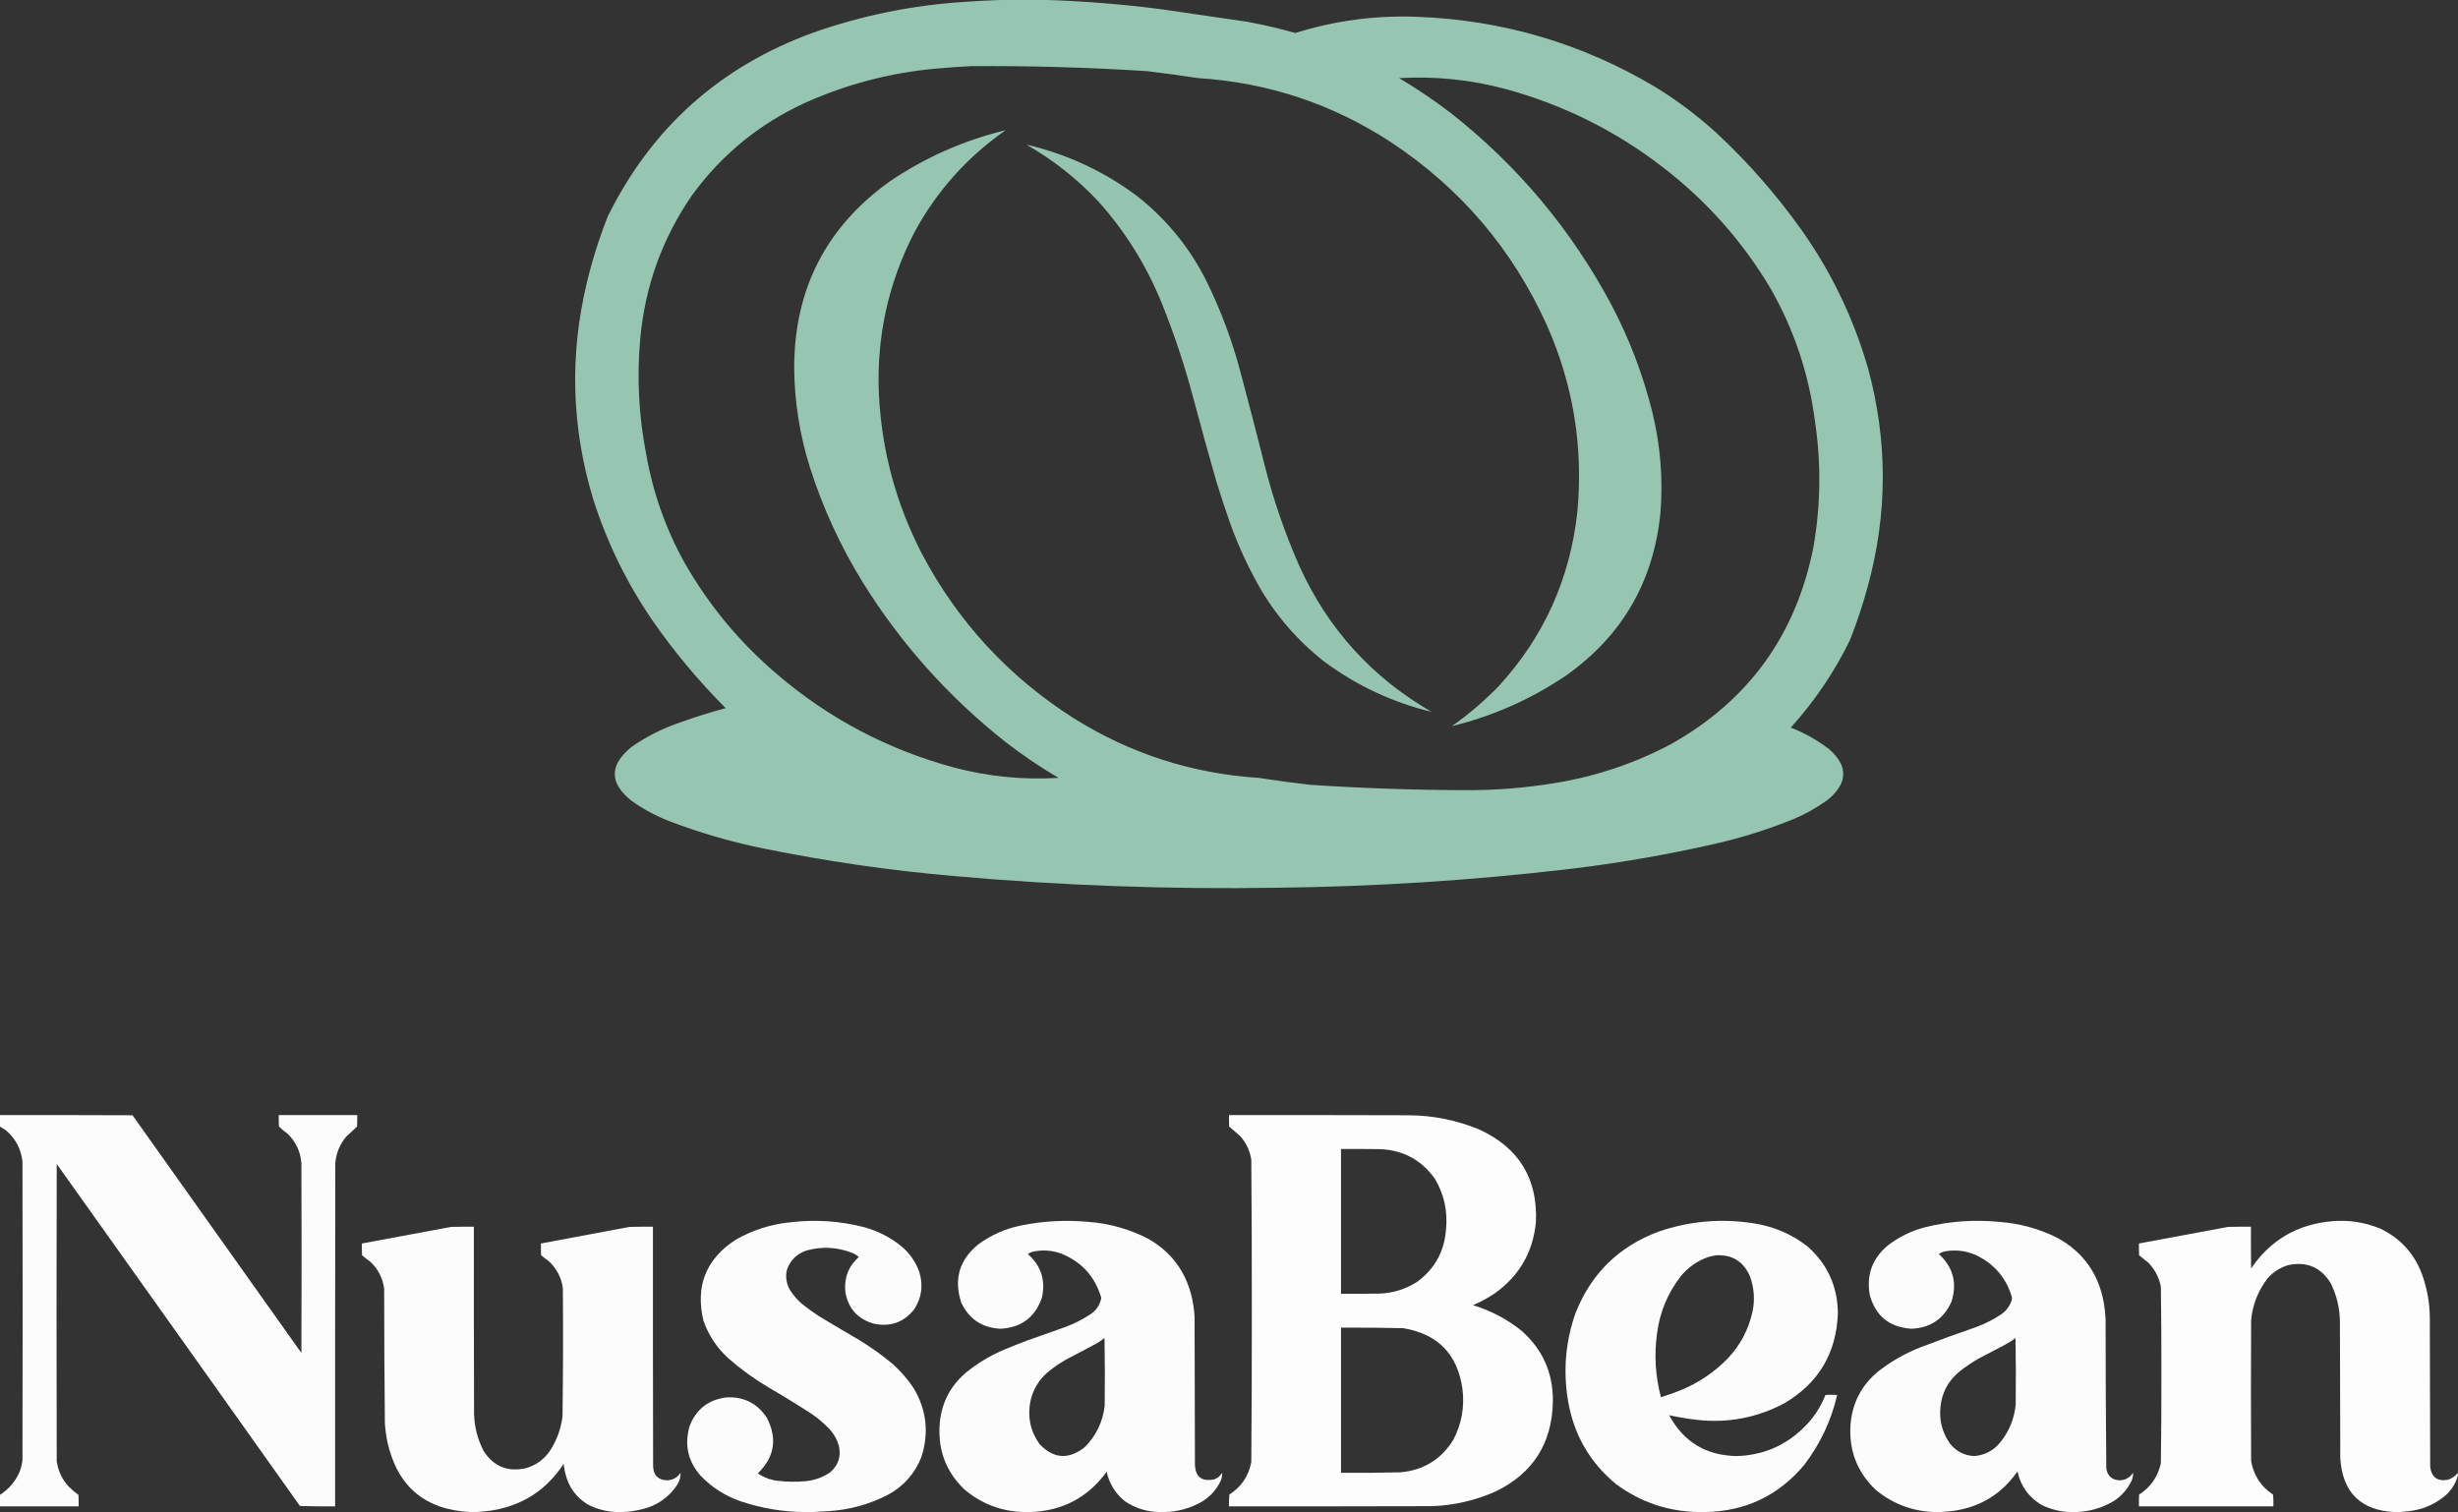
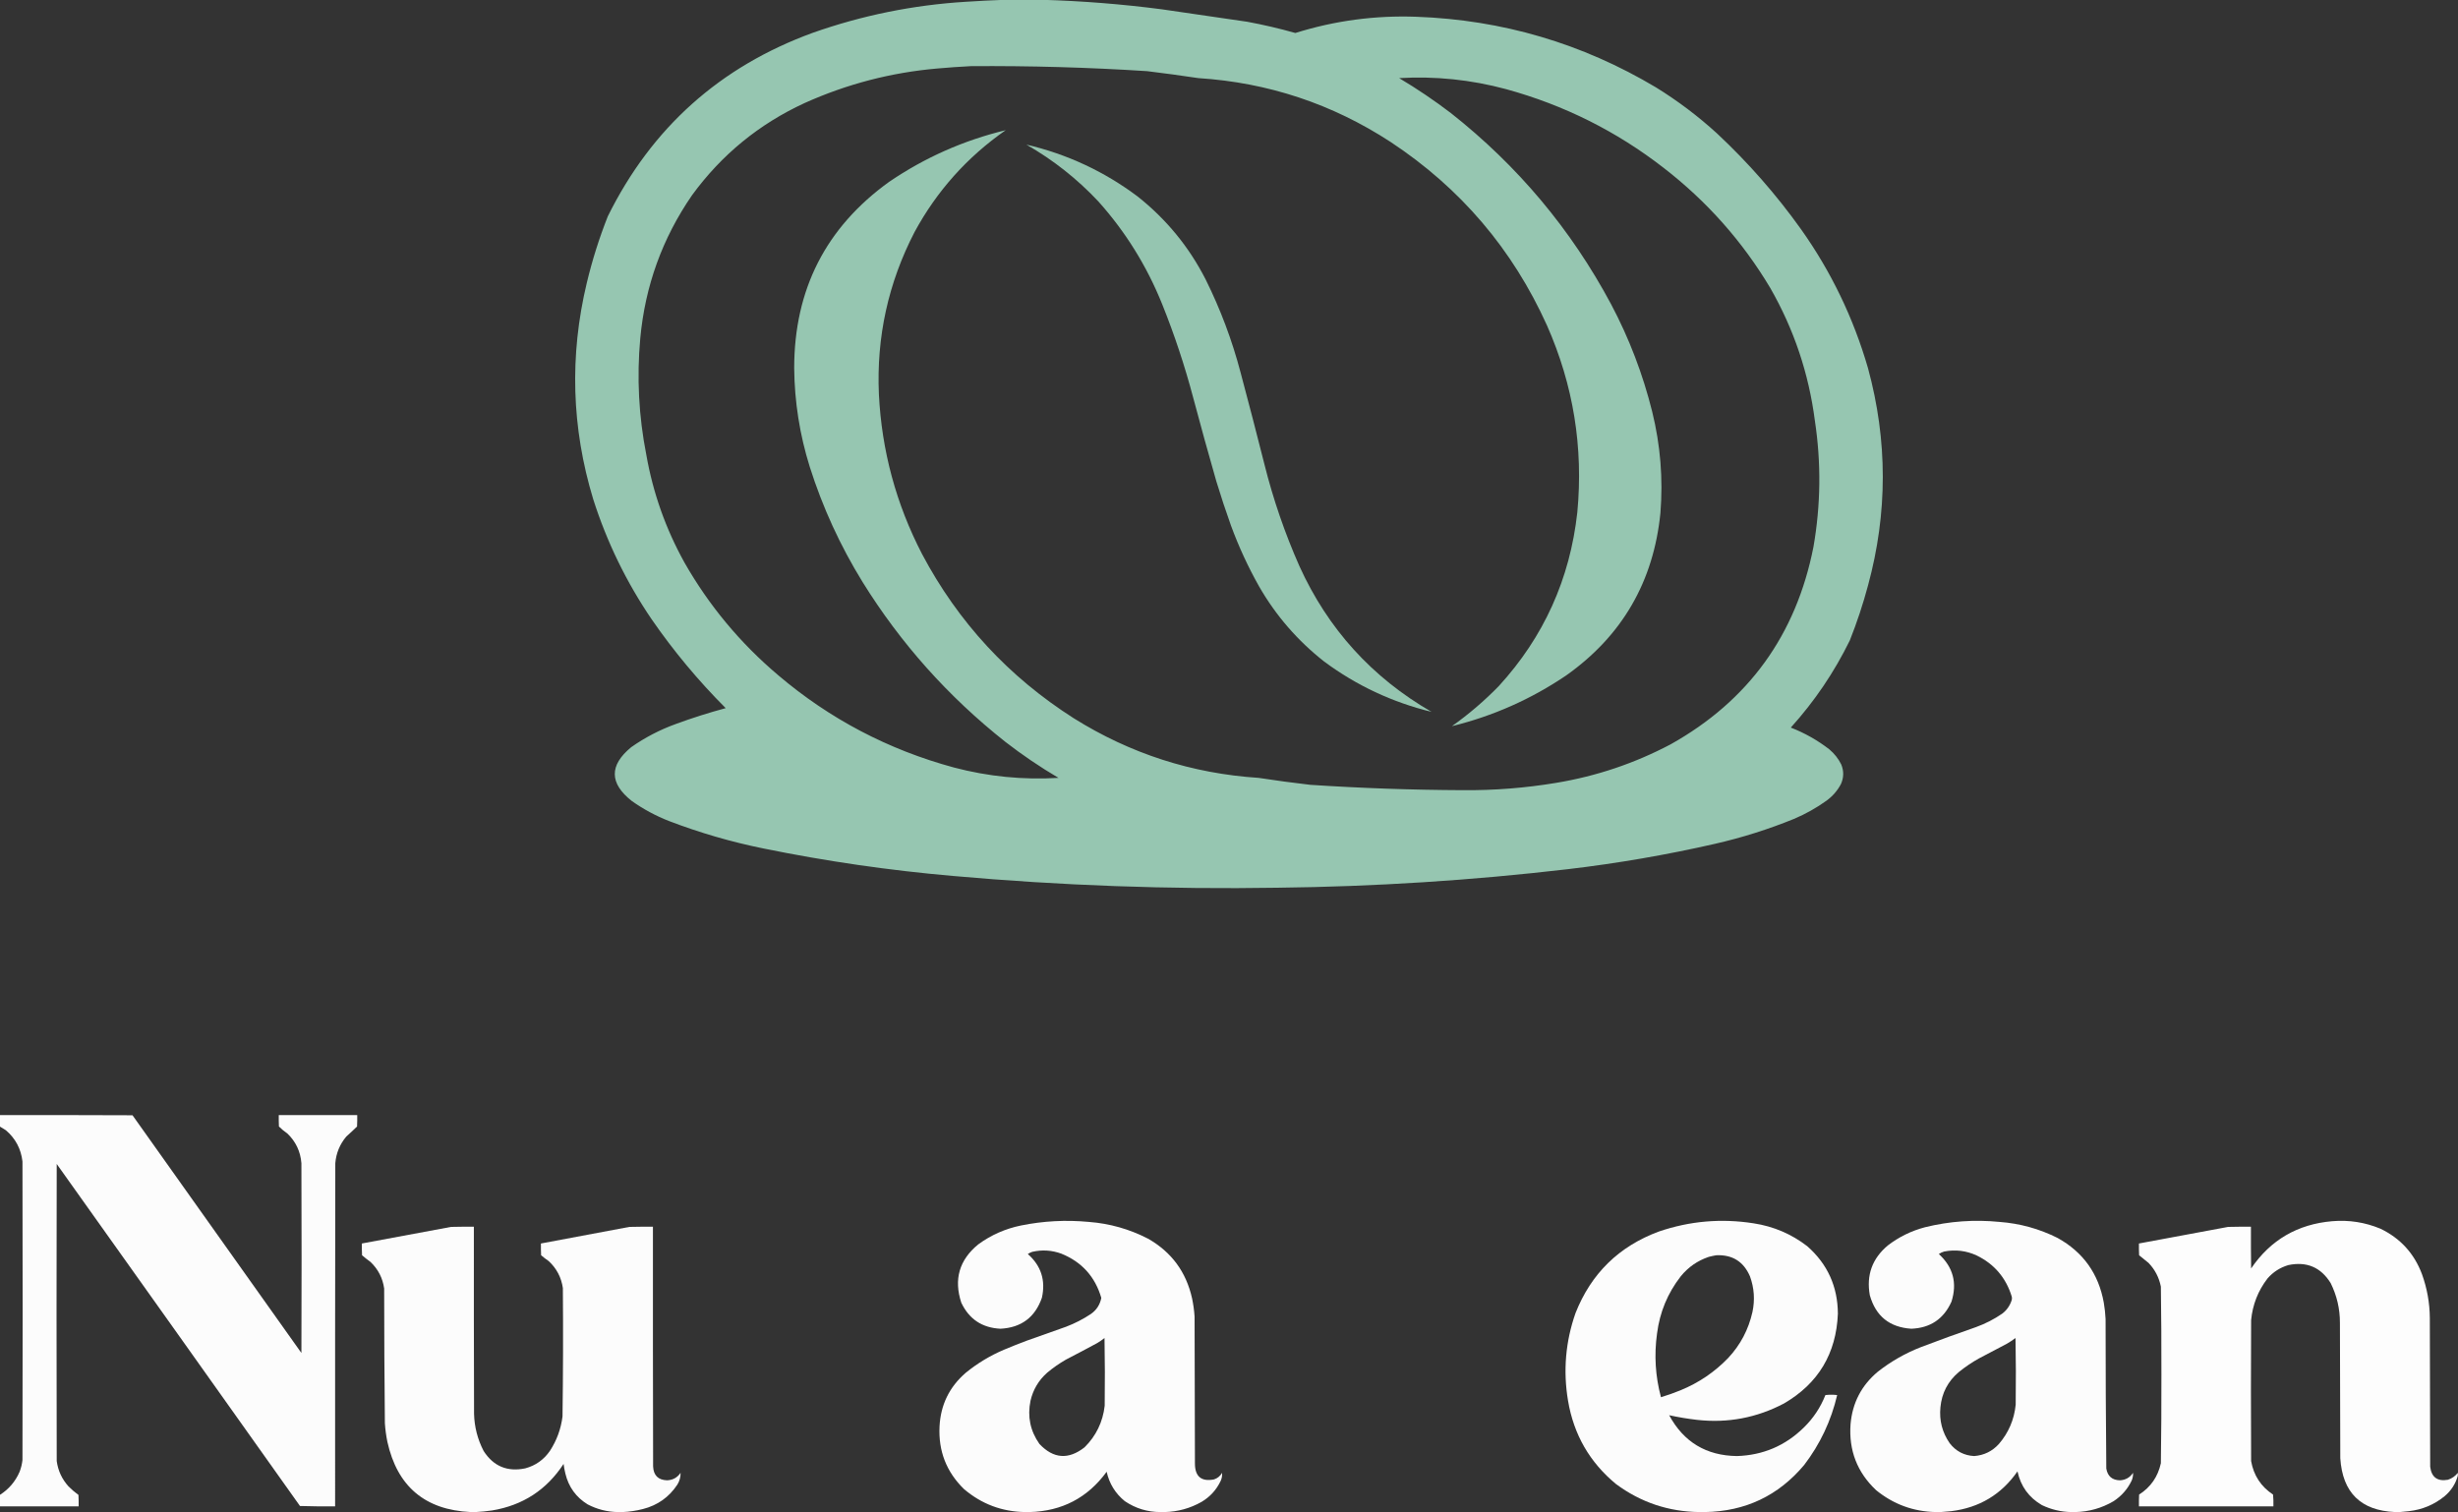
<svg xmlns="http://www.w3.org/2000/svg" version="1.1" width="6891px" height="4240px" style="shape-rendering:geometricPrecision; text-rendering:geometricPrecision; image-rendering:optimizeQuality; fill-rule:evenodd; clip-rule:evenodd">
  <rect width="100%" height="100%" fill="#333333" stroke="none" />
  <g>
    <path style="opacity:0.997" fill="#96c6b1" d="M 2815.5,-0.5 C 2851.5,-0.5 2887.5,-0.5 2923.5,-0.5C 3034.78,2.791 3145.78,11.625 3256.5,26C 3336.51,37.668 3416.51,49.334 3496.5,61C 3542,69.4 3587,79.9 3631.5,92.5C 3741.85,57.95 3854.85,42.783 3970.5,47C 4211.73,55.643 4435.73,121.643 4642.5,245C 4703.47,282.62 4760.47,325.62 4813.5,374C 4901.25,456.041 4979.75,545.541 5049,642.5C 5133.49,761.485 5196.15,891.485 5237,1032.5C 5292.23,1235.45 5292.23,1438.45 5237,1641.5C 5222.99,1693.85 5205.99,1745.18 5186,1795.5C 5142.18,1884.93 5087.02,1966.43 5020.5,2040C 5059.62,2055.21 5095.62,2075.55 5128.5,2101C 5142.68,2112.9 5153.85,2127.06 5162,2143.5C 5169.53,2161.96 5169.2,2180.29 5161,2198.5C 5151.11,2217.06 5137.61,2232.56 5120.5,2245C 5092.2,2265.32 5061.87,2282.32 5029.5,2296C 4957.45,2325.35 4883.45,2348.68 4807.5,2366C 4671.45,2397.01 4534.11,2420.68 4395.5,2437C 4125.09,2468.61 3853.75,2485.94 3581.5,2489C 3277.58,2493.98 2974.25,2482.98 2671.5,2456C 2493.02,2440.41 2316.02,2414.74 2140.5,2379C 2050,2360.63 1961.67,2334.96 1875.5,2302C 1838.41,2287.46 1803.74,2268.79 1771.5,2246C 1708.26,2196.33 1707.6,2146 1769.5,2095C 1808.11,2067.86 1849.78,2046.19 1894.5,2030C 1940.5,2013.06 1987.17,1998.22 2034.5,1985.5C 1957.61,1908.49 1888.44,1825.49 1827,1736.5C 1756.14,1632.44 1701.48,1520.11 1663,1399.5C 1602.28,1199.17 1596.28,997.17 1645,793.5C 1660.25,729.754 1679.92,667.421 1704,606.5C 1826.74,358.432 2018.24,186.932 2278.5,92C 2417.4,43.02 2560.4,14.02 2707.5,5C 2743.63,2.607 2779.63,0.774 2815.5,-0.5 Z M 2721.5,185.5 C 2886.58,184.262 3051.41,188.929 3216,199.5C 3263.91,205.345 3311.75,211.845 3359.5,219C 3555.16,231.553 3734.83,291.22 3898.5,398C 4094.34,527.206 4240.51,698.706 4337,912.5C 4410.92,1079.75 4439.25,1254.41 4422,1436.5C 4401.32,1623.46 4327.99,1785.79 4202,1923.5C 4161.42,1965.15 4117.59,2002.65 4070.5,2036C 4185.84,2007.65 4292.51,1960.32 4390.5,1894C 4547.47,1782.99 4635.64,1631.16 4655,1438.5C 4662.68,1342.61 4655.01,1247.95 4632,1154.5C 4605.88,1049.48 4567.55,949.144 4517,853.5C 4404.86,643.64 4255.02,464.807 4067.5,317C 4021.08,281.593 3972.75,248.926 3922.5,219C 4024.16,213.147 4124.16,223.481 4222.5,250C 4385.1,294.634 4532.44,368.301 4664.5,471C 4785.48,564.618 4884.98,676.785 4963,807.5C 5029.19,923.064 5070.86,1047.06 5088,1179.5C 5105.88,1297.74 5104.55,1415.74 5084,1533.5C 5035.36,1780.32 4901.86,1964.82 4683.5,2087C 4582.45,2140.35 4475.45,2176.35 4362.5,2195C 4275.94,2209.43 4188.77,2216.26 4101,2215.5C 3958.17,2214.86 3815.67,2209.86 3673.5,2200.5C 3625.05,2194.9 3576.71,2188.4 3528.5,2181C 3341.57,2168.8 3168.9,2113.13 3010.5,2014C 2828,1897.84 2686.16,1744.34 2585,1553.5C 2512.21,1413.01 2471.88,1263.67 2464,1105.5C 2456.87,944.814 2490.2,793.147 2564,650.5C 2626.53,535.29 2711.7,440.124 2819.5,365C 2701.46,393.535 2592.46,441.868 2492.5,510C 2315.26,637.798 2226.59,811.798 2226.5,1032C 2227.41,1126.29 2241.91,1218.46 2270,1308.5C 2306.13,1422.41 2355.46,1530.07 2418,1631.5C 2524.97,1803.95 2658.47,1953.45 2818.5,2080C 2865.98,2116.8 2915.64,2150.46 2967.5,2181C 2868.32,2187.02 2770.65,2177.35 2674.5,2152C 2490.12,2102 2325.79,2015.66 2181.5,1893C 2075.08,1802.97 1987.58,1697.8 1919,1577.5C 1866.47,1482.92 1830.8,1382.25 1812,1275.5C 1790.67,1167.29 1785.01,1058.29 1795,948.5C 1808.56,801.788 1856.89,668.122 1940,547.5C 2022.75,434.034 2127.91,347.867 2255.5,289C 2374.23,235.566 2498.56,203.233 2628.5,192C 2659.62,189.226 2690.62,187.059 2721.5,185.5 Z" />
  </g>
  <g>
    <path style="opacity:0.995" fill="#96c6b1" d="M 2877.5,405.5 C 2991.79,432.195 3095.79,480.695 3189.5,551C 3269.97,614.785 3333.47,692.285 3380,783.5C 3421.54,867.098 3454.2,954.098 3478,1044.5C 3500.94,1130.33 3523.28,1216.33 3545,1302.5C 3569.52,1400.39 3602.18,1495.39 3643,1587.5C 3722.83,1763.36 3846.33,1899.53 4013.5,1996C 3903.41,1969.11 3803.07,1922.11 3712.5,1855C 3637.94,1796.46 3577.11,1726.3 3530,1644.5C 3499.08,1589.66 3472.75,1532.66 3451,1473.5C 3436.33,1432.5 3422.67,1391.17 3410,1349.5C 3387.56,1271.39 3365.89,1193.05 3345,1114.5C 3321.39,1025.33 3292.39,937.998 3258,852.5C 3214.94,745.616 3155.27,649.616 3079,564.5C 3019.53,501.25 2952.36,448.25 2877.5,405.5 Z" />
  </g>
  <g>
    <path style="opacity:0.995" fill="#fdfdfd" d="M -0.5,3126.5 C 123.5,3126.33 247.5,3126.5 371.5,3127C 529.456,3349.08 687.289,3571.25 845,3793.5C 845.667,3616.17 845.667,3438.83 845,3261.5C 842.432,3228.54 829.266,3200.7 805.5,3178C 797.083,3172.25 789.25,3165.75 782,3158.5C 781.5,3147.84 781.333,3137.17 781.5,3126.5C 854.833,3126.5 928.167,3126.5 1001.5,3126.5C 1001.67,3137.17 1001.5,3147.84 1001,3158.5C 991.191,3168.07 981.191,3177.4 971,3186.5C 952.708,3208.1 942.374,3233.1 940,3261.5C 939.5,3582.17 939.333,3902.83 939.5,4223.5C 906.593,4223.83 873.76,4223.5 841,4222.5C 613.912,3902.66 386.579,3582.99 159,3263.5C 158.333,3541.17 158.333,3818.83 159,4096.5C 162.742,4123.64 173.742,4147.31 192,4167.5C 200.744,4176.25 210.078,4184.25 220,4191.5C 220.5,4202.16 220.667,4212.83 220.5,4223.5C 146.833,4223.5 73.167,4223.5 -0.5,4223.5C -0.5,4212.83 -0.5,4202.17 -0.5,4191.5C 24.672,4175.5 43.172,4153.83 55,4126.5C 59.082,4115.84 61.749,4104.84 63,4093.5C 63.667,3814.5 63.667,3535.5 63,3256.5C 58.89,3221.1 43.39,3191.94 16.5,3169C 10.931,3165.25 5.264,3161.75 -0.5,3158.5C -0.5,3147.83 -0.5,3137.17 -0.5,3126.5 Z" />
  </g>
  <g>
-     <path style="opacity:0.997" fill="#fdfdfd" d="M 3445.5,3126.5 C 3612.83,3126.33 3780.17,3126.5 3947.5,3127C 4017.66,3127.13 4084.99,3140.8 4149.5,3168C 4259.01,3219.14 4311.17,3305.3 4306,3426.5C 4297.68,3511.33 4258.85,3578.17 4189.5,3627C 4170.55,3639.64 4150.55,3650.48 4129.5,3659.5C 4179.63,3674.73 4224.96,3698.56 4265.5,3731C 4325.28,3783.75 4354.61,3850.25 4353.5,3930.5C 4350.98,4047.44 4297.31,4131.27 4192.5,4182C 4136.15,4206.87 4077.15,4220.54 4015.5,4223C 3825.5,4223.5 3635.5,4223.67 3445.5,4223.5C 3445.17,4212.48 3445.5,4201.48 3446.5,4190.5C 3479.93,4168.99 3500.43,4138.65 3508,4099.5C 3509.16,3958.18 3509.66,3816.85 3509.5,3675.5C 3509.66,3534.15 3509.16,3392.82 3508,3251.5C 3504.1,3226.37 3493.76,3204.37 3477,3185.5C 3466.67,3176.5 3456.33,3167.5 3446,3158.5C 3445.5,3147.84 3445.33,3137.17 3445.5,3126.5 Z M 3759.5,3221.5 C 3796.5,3221.33 3833.5,3221.5 3870.5,3222C 3935.26,3225.28 3986.09,3253.11 4023,3305.5C 4048.46,3348.69 4058.79,3395.36 4054,3445.5C 4049.72,3508.6 4022.22,3558.43 3971.5,3595C 3939.74,3614.92 3905.07,3625.59 3867.5,3627C 3831.5,3627.5 3795.5,3627.67 3759.5,3627.5C 3759.5,3492.17 3759.5,3356.83 3759.5,3221.5 Z M 3759.5,3722.5 C 3817.85,3722.04 3876.19,3722.54 3934.5,3724C 4031.23,3740.39 4086.39,3797.23 4100,3894.5C 4106.31,3944.96 4097.65,3992.63 4074,4037.5C 4040.32,4091.62 3991.49,4121.78 3927.5,4128C 3871.52,4129.44 3815.52,4129.94 3759.5,4129.5C 3759.5,3993.83 3759.5,3858.17 3759.5,3722.5 Z" />
-   </g>
+     </g>
  <g>
-     <path style="opacity:0.996" fill="#fdfdfd" d="M 2277.5,4239.5 C 2270.17,4239.5 2262.83,4239.5 2255.5,4239.5C 2194,4238.97 2134,4228.8 2075.5,4209C 2032.99,4194.17 1996.15,4170.67 1965,4138.5C 1928.56,4097.58 1918.06,4050.75 1933.5,3998C 1951.93,3950.94 1986.26,3924.28 2036.5,3918C 2085.51,3915.59 2123.34,3934.75 2150,3975.5C 2179.91,4033.74 2171.41,4085.57 2124.5,4131C 2141.68,4142.72 2160.68,4149.72 2181.5,4152C 2206.79,4154.9 2232.13,4155.24 2257.5,4153C 2283.14,4150.79 2306.47,4142.46 2327.5,4128C 2350.03,4108.41 2358.2,4083.91 2352,4054.5C 2347.12,4036.65 2338.45,4020.98 2326,4007.5C 2310.9,3991.56 2294.4,3977.39 2276.5,3965C 2236.5,3939 2195.84,3914 2154.5,3890C 2114.31,3866.15 2076.65,3838.82 2041.5,3808C 2009.44,3778.71 1986.27,3743.55 1972,3702.5C 1949.12,3605.43 1979.28,3529.93 2062.5,3476C 2110.23,3448.65 2161.56,3432.31 2216.5,3427C 2285,3418.84 2352.67,3423.18 2419.5,3440C 2458.73,3450.28 2494.06,3467.95 2525.5,3493C 2549.29,3512.46 2566.46,3536.63 2577,3565.5C 2589.02,3603.66 2584.02,3639.32 2562,3672.5C 2532.18,3708.44 2494.35,3721.27 2448.5,3711C 2403.96,3697.79 2377.79,3668.29 2370,3622.5C 2365.91,3583.24 2378.41,3550.58 2407.5,3524.5C 2402.35,3519.42 2396.35,3515.59 2389.5,3513C 2347.6,3496.53 2304.93,3494.2 2261.5,3506C 2234.04,3515.13 2215.54,3533.29 2206,3560.5C 2201.56,3580.65 2204.56,3599.65 2215,3617.5C 2224.36,3631.86 2235.53,3644.7 2248.5,3656C 2263.64,3668.07 2279.3,3679.4 2295.5,3690C 2333,3712.59 2370.67,3734.92 2408.5,3757C 2442.26,3777.55 2474.26,3800.55 2504.5,3826C 2526.05,3845.69 2544.89,3867.52 2561,3891.5C 2597.72,3952.78 2605.05,4017.45 2583,4085.5C 2564.57,4131.93 2533.4,4167.1 2489.5,4191C 2436.81,4218.17 2380.81,4233.51 2321.5,4237C 2306.67,4237.82 2292.01,4238.66 2277.5,4239.5 Z" />
-   </g>
+     </g>
  <g>
    <path style="opacity:0.996" fill="#fdfdfd" d="M 3265.5,4239.5 C 3261.5,4239.5 3257.5,4239.5 3253.5,4239.5C 3217.09,4239.53 3183.76,4229.36 3153.5,4209C 3126.99,4187.5 3109.99,4160 3102.5,4126.5C 3049.29,4199.44 2977.29,4237.11 2886.5,4239.5C 2882.17,4239.5 2877.83,4239.5 2873.5,4239.5C 2808.66,4238.39 2751.66,4216.89 2702.5,4175C 2653.39,4127.04 2630.56,4068.54 2634,3999.5C 2637.13,3938.73 2661.63,3888.57 2707.5,3849C 2740.21,3822.29 2776.21,3800.62 2815.5,3784C 2836.34,3775.27 2857.34,3766.94 2878.5,3759C 2915.24,3746.2 2951.91,3733.2 2988.5,3720C 3013.27,3710.61 3036.61,3698.61 3058.5,3684C 3074.22,3672.9 3083.88,3657.9 3087.5,3639C 3070.12,3579.54 3032.79,3538.21 2975.5,3515C 2948.61,3505.19 2921.28,3503.52 2893.5,3510C 2889.22,3511.47 2885.22,3513.47 2881.5,3516C 2918.68,3548.87 2931.84,3589.7 2921,3638.5C 2901.94,3693.39 2863.27,3722.39 2805,3725.5C 2753.62,3723.08 2716.95,3698.75 2695,3652.5C 2673.48,3587.07 2689.31,3532.57 2742.5,3489C 2778.49,3462.68 2818.49,3445.01 2862.5,3436C 2925.32,3423.3 2988.65,3419.97 3052.5,3426C 3111.06,3430.47 3166.39,3446.14 3218.5,3473C 3284.32,3510.42 3325.49,3566.25 3342,3640.5C 3345.56,3657.33 3347.9,3674.33 3349,3691.5C 3349.33,3828.83 3349.67,3966.17 3350,4103.5C 3350.13,4139.98 3367.97,4154.82 3403.5,4148C 3413.4,4144.76 3420.9,4138.6 3426,4129.5C 3426.75,4137.5 3425.42,4145.16 3422,4152.5C 3410.1,4177.41 3392.26,4196.91 3368.5,4211C 3336.45,4229.09 3302.12,4238.59 3265.5,4239.5 Z M 3096.5,3751.5 C 3097.67,3814.67 3097.83,3878 3097,3941.5C 3091.7,3987.14 3072.87,4025.98 3040.5,4058C 2995.4,4093.31 2953.23,4090.15 2914,4048.5C 2888.29,4011.95 2879.96,3971.61 2889,3927.5C 2896.17,3896.33 2911.67,3870.16 2935.5,3849C 2952.06,3835.11 2969.73,3822.78 2988.5,3812C 3017.66,3796.92 3046.66,3781.59 3075.5,3766C 3082.91,3761.64 3089.91,3756.8 3096.5,3751.5 Z" />
  </g>
  <g>
    <path style="opacity:0.996" fill="#fdfdfd" d="M 4779.5,4239.5 C 4774.5,4239.5 4769.5,4239.5 4764.5,4239.5C 4677.88,4238.52 4599.88,4212.36 4530.5,4161C 4456.83,4100.21 4412,4022.37 4396,3927.5C 4381.89,3843.64 4388.89,3761.64 4417,3681.5C 4460.84,3570.66 4538.68,3494.49 4650.5,3453C 4737.23,3423.39 4825.9,3415.72 4916.5,3430C 4972.19,3438.55 5022.19,3459.88 5066.5,3494C 5123.4,3543.99 5152.07,3607.16 5152.5,3683.5C 5147.89,3795.18 5097.56,3879.01 5001.5,3935C 4924.96,3975.31 4843.63,3990.65 4757.5,3981C 4731.21,3977.95 4705.21,3973.62 4679.5,3968C 4720.11,4043.17 4783.44,4081.33 4869.5,4082.5C 4942.34,4080.18 5004.68,4053.68 5056.5,4003C 5083.43,3976.9 5103.76,3946.4 5117.5,3911.5C 5128.5,3910.17 5139.5,3910.17 5150.5,3911.5C 5133.53,3983.7 5102.69,4049.03 5058,4107.5C 4985.58,4193.79 4892.75,4237.79 4779.5,4239.5 Z M 4811.5,3519.5 C 4856.61,3517.47 4888.11,3537.13 4906,3578.5C 4917.9,3611.13 4920.24,3644.47 4913,3678.5C 4901.92,3727.83 4879.26,3770.83 4845,3807.5C 4806.92,3846.97 4762.42,3877.14 4711.5,3898C 4693.5,3905.39 4675.16,3911.89 4656.5,3917.5C 4640.79,3858.78 4637.13,3799.28 4645.5,3739C 4653.08,3679.2 4675.25,3625.7 4712,3578.5C 4732.91,3552.79 4759.07,3534.63 4790.5,3524C 4797.57,3522.15 4804.57,3520.65 4811.5,3519.5 Z" />
  </g>
  <g>
    <path style="opacity:0.996" fill="#fdfdfd" d="M 5818.5,4239.5 C 5814.5,4239.5 5810.5,4239.5 5806.5,4239.5C 5777.87,4238.94 5750.54,4232.44 5724.5,4220C 5687.91,4198.71 5665.07,4167.21 5656,4125.5C 5611.06,4190.08 5549.22,4227.25 5470.5,4237C 5460.35,4237.84 5450.35,4238.67 5440.5,4239.5C 5435.83,4239.5 5431.17,4239.5 5426.5,4239.5C 5363.69,4238.07 5308.02,4217.57 5259.5,4178C 5206.62,4128.06 5182.79,4066.56 5188,3993.5C 5193.06,3933.54 5218.56,3884.37 5264.5,3846C 5301.22,3817.13 5341.55,3794.13 5385.5,3777C 5436.53,3757.55 5487.86,3738.88 5539.5,3721C 5565.89,3711.47 5590.56,3698.81 5613.5,3683C 5626.42,3673 5635.25,3660.16 5640,3644.5C 5640.67,3641.5 5640.67,3638.5 5640,3635.5C 5623.84,3582.63 5591.01,3544.13 5541.5,3520C 5512.3,3506.59 5481.96,3502.92 5450.5,3509C 5445.11,3510.53 5440.11,3512.86 5435.5,3516C 5475.64,3552.79 5487.48,3597.29 5471,3649.5C 5449.35,3697.94 5411.85,3723.28 5358.5,3725.5C 5297.42,3721.57 5258.59,3690.24 5242,3631.5C 5231.93,3575.16 5248.77,3528.66 5292.5,3492C 5323.61,3468.11 5358.28,3451.11 5396.5,3441C 5465.27,3424.01 5534.94,3419.01 5605.5,3426C 5662.86,3430.26 5717.19,3445.26 5768.5,3471C 5840.22,3510.78 5883.38,3571.28 5898,3652.5C 5900.59,3667.73 5902.26,3683.07 5903,3698.5C 5903.01,3838.19 5903.68,3977.86 5905,4117.5C 5908.69,4139.1 5921.52,4150.1 5943.5,4150.5C 5959.18,4149.58 5971.35,4142.58 5980,4129.5C 5980.4,4137.12 5979.06,4144.45 5976,4151.5C 5964.49,4175.34 5947.66,4194.51 5925.5,4209C 5892.4,4228.43 5856.73,4238.59 5818.5,4239.5 Z M 5650.5,3751.5 C 5651.67,3813.67 5651.83,3876 5651,3938.5C 5646.76,3980.26 5631.1,4016.93 5604,4048.5C 5585.4,4069.05 5562.23,4080.38 5534.5,4082.5C 5506.11,4080.89 5483.28,4068.89 5466,4046.5C 5444.99,4016.13 5436.32,3982.46 5440,3945.5C 5443.86,3905.62 5461.02,3872.79 5491.5,3847C 5509.07,3832.77 5527.74,3820.1 5547.5,3809C 5573.5,3795.33 5599.5,3781.67 5625.5,3768C 5634.24,3762.97 5642.57,3757.47 5650.5,3751.5 Z" />
  </g>
  <g>
    <path style="opacity:0.997" fill="#fdfdfd" d="M 6890.5,4129.5 C 6890.5,4132.17 6890.5,4134.83 6890.5,4137.5C 6884.15,4160.38 6871.82,4179.55 6853.5,4195C 6824.42,4218.71 6791.09,4232.71 6753.5,4237C 6744.68,4237.82 6736.01,4238.65 6727.5,4239.5C 6723.17,4239.5 6718.83,4239.5 6714.5,4239.5C 6618.4,4235.23 6567.23,4184.9 6561,4088.5C 6560.67,3962.17 6560.33,3835.83 6560,3709.5C 6560.14,3670.06 6551.47,3632.73 6534,3597.5C 6506.5,3553.18 6467,3536.35 6415.5,3547C 6392.36,3553.82 6372.86,3566.32 6357,3584.5C 6330.52,3618.91 6315.19,3657.91 6311,3701.5C 6310.33,3833.17 6310.33,3964.83 6311,4096.5C 6318.08,4136.72 6338.58,4168.06 6372.5,4190.5C 6373.5,4201.48 6373.83,4212.48 6373.5,4223.5C 6247.83,4223.5 6122.17,4223.5 5996.5,4223.5C 5996.33,4212.49 5996.5,4201.49 5997,4190.5C 6029.46,4169.68 6049.8,4140.35 6058,4102.5C 6059.16,4020.03 6059.66,3937.53 6059.5,3855C 6059.66,3772.47 6059.16,3689.97 6058,3607.5C 6052.94,3581.87 6041.44,3559.71 6023.5,3541C 6014.58,3533.95 6005.74,3526.79 5997,3519.5C 5996.5,3508.51 5996.33,3497.51 5996.5,3486.5C 6079.84,3471.11 6163.17,3455.61 6246.5,3440C 6267.83,3439.5 6289.16,3439.33 6310.5,3439.5C 6310.33,3478.5 6310.5,3517.5 6311,3556.5C 6365.46,3476.49 6441.29,3432.33 6538.5,3424C 6585.25,3420.07 6630.25,3427.07 6673.5,3445C 6729.35,3471.85 6768.18,3514.35 6790,3572.5C 6804.34,3612.22 6811.68,3653.22 6812,3695.5C 6812.33,3834.5 6812.67,3973.5 6813,4112.5C 6816.71,4141.86 6833.21,4154.03 6862.5,4149C 6873.93,4145.39 6883.26,4138.89 6890.5,4129.5 Z" />
  </g>
  <g>
    <path style="opacity:0.996" fill="#fdfdfd" d="M 1745.5,4239.5 C 1741.17,4239.5 1736.83,4239.5 1732.5,4239.5C 1702.58,4239.1 1674.24,4231.94 1647.5,4218C 1614.85,4197.91 1594.01,4169.08 1585,4131.5C 1582.82,4122.6 1581.15,4113.6 1580,4104.5C 1532.55,4177.18 1465.72,4220.68 1379.5,4235C 1364.08,4237.24 1348.75,4238.74 1333.5,4239.5C 1328.83,4239.5 1324.17,4239.5 1319.5,4239.5C 1191.57,4233.42 1113.74,4167.75 1086,4042.5C 1082.52,4025.32 1080.19,4007.99 1079,3990.5C 1077.72,3864.51 1077.05,3738.51 1077,3612.5C 1072.73,3583.12 1059.9,3558.29 1038.5,3538C 1030.39,3532.19 1022.56,3526.03 1015,3519.5C 1014.5,3508.51 1014.33,3497.51 1014.5,3486.5C 1097.84,3471.11 1181.17,3455.61 1264.5,3440C 1285.83,3439.5 1307.16,3439.33 1328.5,3439.5C 1328.33,3614.17 1328.5,3788.83 1329,3963.5C 1329.89,4000.64 1338.89,4035.64 1356,4068.5C 1383.52,4111.16 1422.35,4127.33 1472.5,4117C 1501.79,4109.03 1524.96,4092.53 1542,4067.5C 1560.97,4038.28 1572.63,4006.28 1577,3971.5C 1578.65,3851.52 1578.98,3731.52 1578,3611.5C 1573.63,3581.59 1560.47,3556.43 1538.5,3536C 1531.05,3530.88 1523.88,3525.38 1517,3519.5C 1516.5,3508.51 1516.33,3497.51 1516.5,3486.5C 1599.19,3471.2 1681.86,3455.7 1764.5,3440C 1786.5,3439.5 1808.5,3439.33 1830.5,3439.5C 1830.33,3663.5 1830.5,3887.5 1831,4111.5C 1832.08,4136.58 1845.08,4149.58 1870,4150.5C 1886.25,4149.9 1898.92,4142.9 1908,4129.5C 1908.28,4141.33 1905.28,4152.33 1899,4162.5C 1875.79,4197.67 1843.63,4220.51 1802.5,4231C 1783.65,4235.86 1764.65,4238.69 1745.5,4239.5 Z" />
  </g>
</svg>